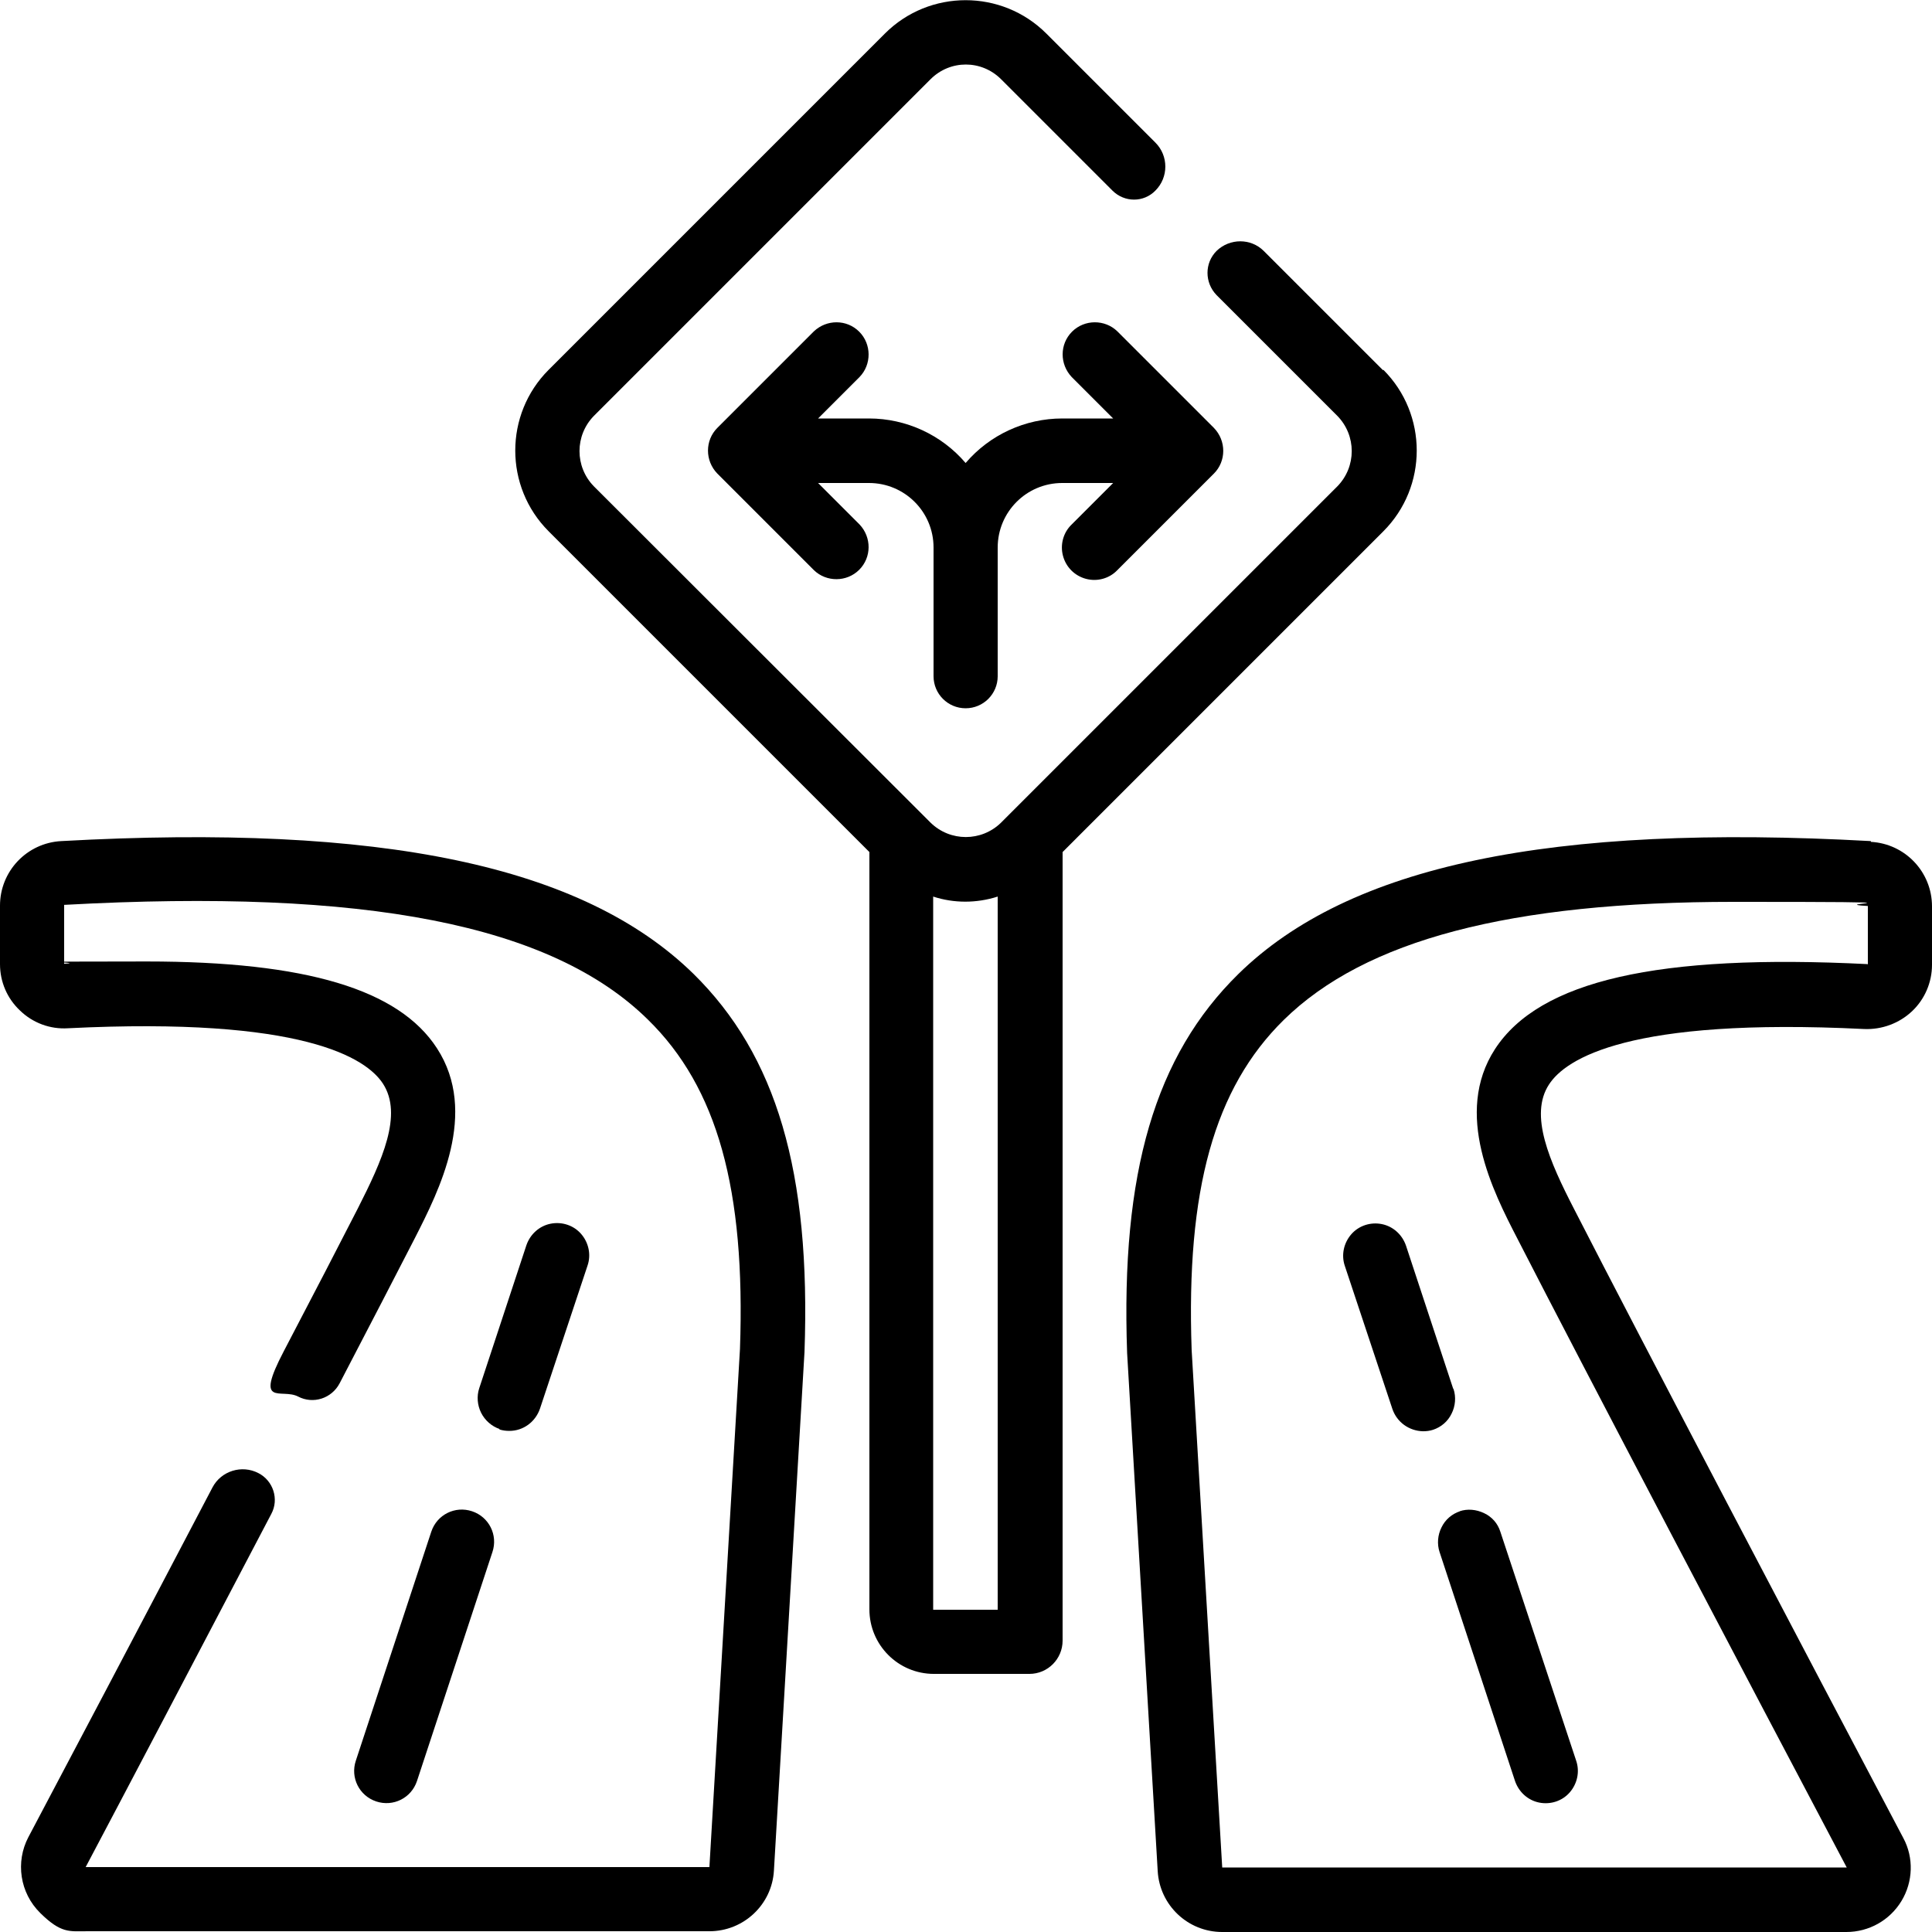
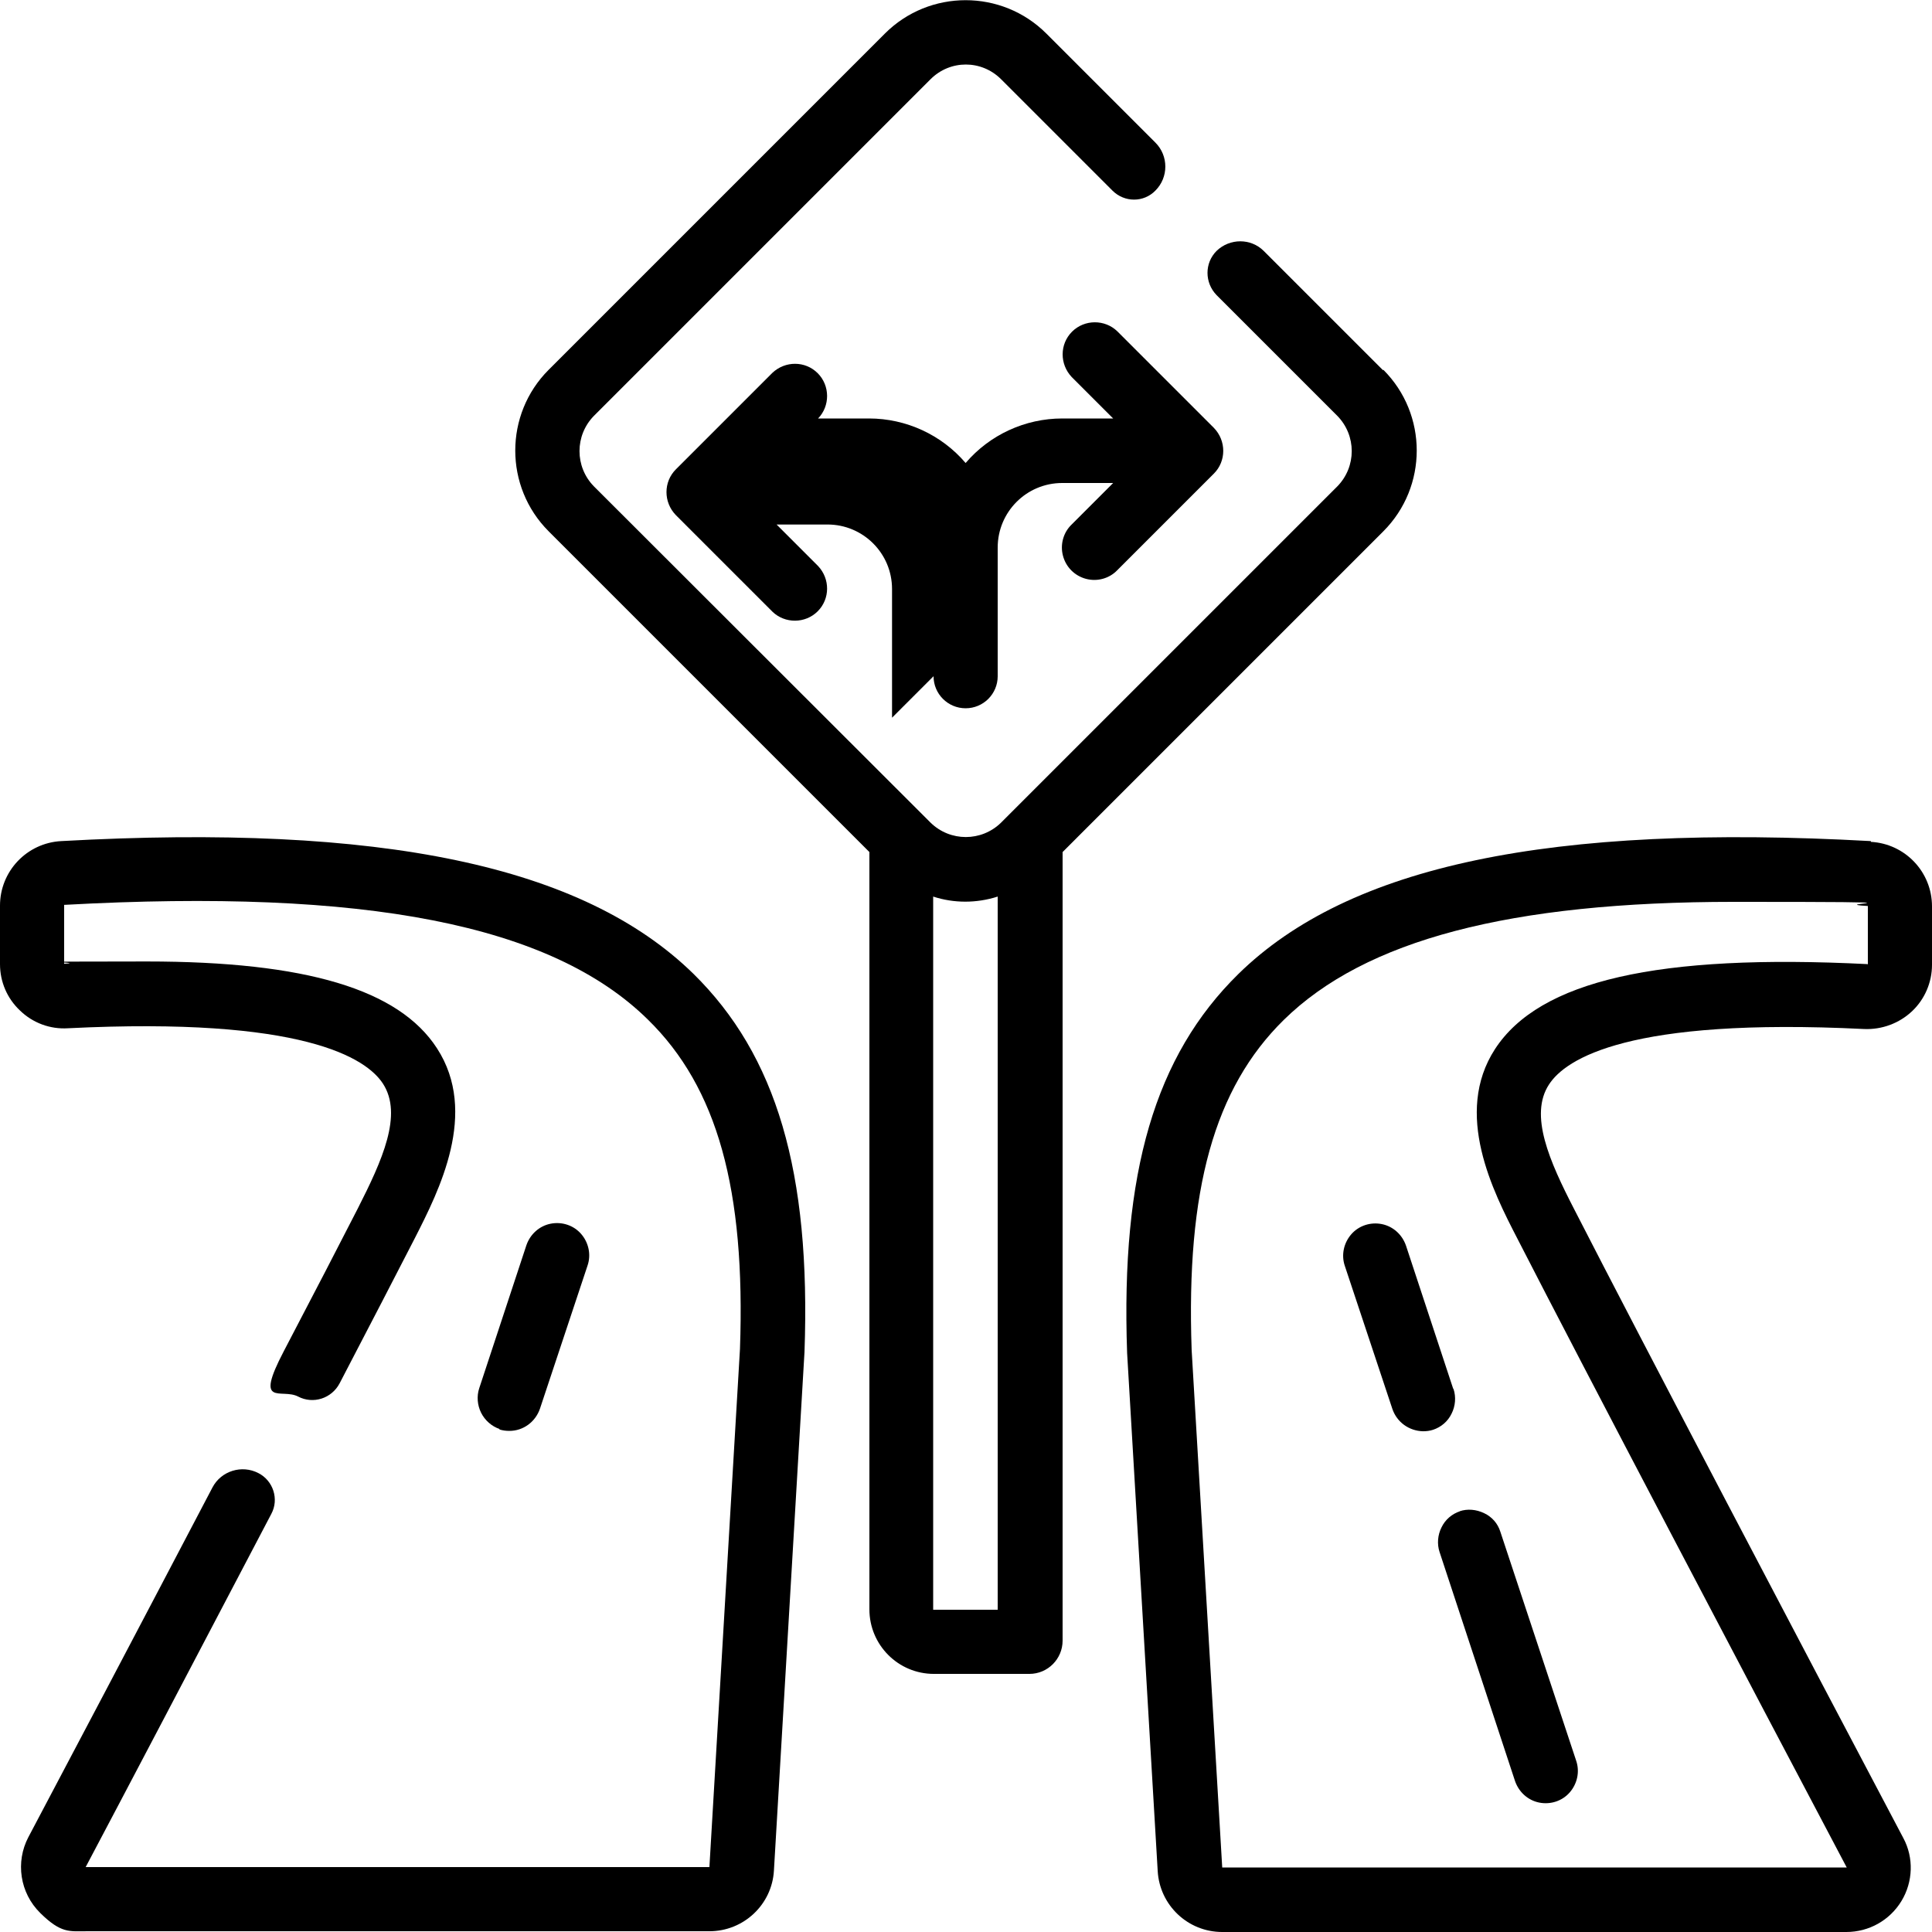
<svg xmlns="http://www.w3.org/2000/svg" version="1.1" viewBox="0 0 512 512">
  <g>
    <g id="Capa_1">
      <g id="Page-1">
        <g id="_x30_29---Split-Roads">
-           <path id="Shape" d="M114.3,405.9l-20,60.7c-1.5,4.5.9,9.3,5.4,10.8,4.5,1.5,9.3-.9,10.8-5.4l20-60.7c1.5-4.5-.9-9.3-5.4-10.8-4.5-1.5-9.3.9-10.8,5.4h0Z" />
          <path id="Shape-2" data-name="Shape" d="M132.3,378.8c.9.3,1.8.4,2.7.4,3.7,0,6.9-2.4,8.1-5.9l12.6-37.9c1-2.9.3-6.1-1.7-8.4s-5.1-3.3-8.1-2.7c-3,.6-5.4,2.8-6.4,5.7l-12.5,37.9c-.7,2.1-.5,4.5.5,6.5,1,2,2.8,3.6,4.9,4.3h0Z" />
          <path id="Shape-3" data-name="Shape" d="M495.8,222.9c-85.1-4.7-138.3,6.5-167.6,35.2-22.1,21.7-31.2,52.6-29.5,100.5l8.1,137.2c.5,9.1,8,16.2,17.1,16.2h165.4c6,0,11.5-3.1,14.6-8.2,3.1-5.1,3.3-11.5.5-16.7-25.2-47.7-69.9-132.8-87.2-166.6-6.6-12.8-12-25-6.7-33.1,4.4-6.8,21.1-17.8,83.5-14.7,4.7.2,9.3-1.5,12.7-4.7,3.4-3.2,5.3-7.7,5.3-12.3v-15.5c0-9.1-7.1-16.6-16.2-17.1h0ZM494.9,255.5c-55.6-2.8-86.9,4.4-98.7,22.5-11.1,17.1-.5,37.8,5.9,50.2,17.3,33.8,62.1,119,87.3,166.7h-165.5c0,0-8.1-137.1-8.1-137.1-1.5-42.5,6-69.4,24.4-87.5,21.6-21.2,59.9-31.3,119.3-31.3s22.9.4,35.5,1.1v15.5Z" />
          <path id="Shape-4" data-name="Shape" d="M386.9,400.5c-2.1.7-3.9,2.2-4.9,4.3-1,2-1.2,4.4-.5,6.5l20,60.7c1,2.9,3.4,5.1,6.4,5.7s6.1-.4,8.1-2.7c2-2.3,2.7-5.5,1.7-8.4l-20.1-60.7c-.7-2.2-2.2-3.9-4.3-4.9s-4.4-1.2-6.5-.5h0Z" />
          <path id="Shape-5" data-name="Shape" d="M385.1,368l-12.5-37.9c-1-2.9-3.4-5.1-6.4-5.7s-6.1.4-8.1,2.7-2.7,5.5-1.7,8.4l12.6,37.9c1.2,3.5,4.4,5.8,8.1,5.9.9,0,1.8-.1,2.7-.4,2.1-.7,3.9-2.2,4.9-4.3,1-2,1.2-4.4.5-6.5h0Z" />
-           <path id="Shape-6" data-name="Shape" d="M247.4,179.2c0,4.7,3.8,8.5,8.5,8.5s8.5-3.8,8.5-8.5v-34.1c0-9.4,7.6-17.1,17.1-17.1h13.5l-11,11c-2.2,2.1-3.1,5.3-2.3,8.3s3.1,5.3,6.1,6.1c3,.8,6.2-.1,8.3-2.3l25.6-25.6c3.3-3.3,3.3-8.7,0-12.1l-25.6-25.6c-3.3-3.2-8.7-3.2-12,.1-3.3,3.3-3.3,8.6-.1,12l11,11h-13.5c-9.8,0-19.2,4.3-25.6,11.8-6.4-7.5-15.8-11.8-25.6-11.8h-13.5l11-11c3.2-3.3,3.2-8.7-.1-12s-8.6-3.3-12-.1l-25.6,25.6c-3.3,3.3-3.3,8.7,0,12.1l25.6,25.6c3.3,3.2,8.7,3.2,12-.1,3.3-3.3,3.3-8.6.1-12l-11-11h13.5c9.4,0,17.1,7.6,17.1,17.1v34.1Z" />
+           <path id="Shape-6" data-name="Shape" d="M247.4,179.2c0,4.7,3.8,8.5,8.5,8.5s8.5-3.8,8.5-8.5v-34.1c0-9.4,7.6-17.1,17.1-17.1h13.5l-11,11c-2.2,2.1-3.1,5.3-2.3,8.3s3.1,5.3,6.1,6.1c3,.8,6.2-.1,8.3-2.3l25.6-25.6c3.3-3.3,3.3-8.7,0-12.1l-25.6-25.6c-3.3-3.2-8.7-3.2-12,.1-3.3,3.3-3.3,8.6-.1,12l11,11h-13.5c-9.8,0-19.2,4.3-25.6,11.8-6.4-7.5-15.8-11.8-25.6-11.8h-13.5c3.2-3.3,3.2-8.7-.1-12s-8.6-3.3-12-.1l-25.6,25.6c-3.3,3.3-3.3,8.7,0,12.1l25.6,25.6c3.3,3.2,8.7,3.2,12-.1,3.3-3.3,3.3-8.6.1-12l-11-11h13.5c9.4,0,17.1,7.6,17.1,17.1v34.1Z" />
        </g>
      </g>
      <path d="M366.5,98.1l-31.6-31.6c-3.4-3.4-9-3.4-12.5,0h0c-3.2,3.2-3.2,8.4,0,11.7l32,32c5.1,5.2,5.1,13.5,0,18.7l-89.1,89.1c-5.2,5.1-13.5,5.1-18.7,0l-89.2-89.1c-5.1-5.2-5.1-13.5,0-18.7h0L246.6,21c5.2-5.2,13.5-5.2,18.7,0l29.5,29.5c3.2,3.2,8.3,3.2,11.4,0h0c3.5-3.5,3.5-9.2,0-12.7l-28.9-28.9c-11.8-11.8-31-11.8-42.8,0l-89.1,89.1c-11.8,11.8-11.8,31,0,42.8l85,85v200.7c0,9.4,7.6,17.1,17.1,17.1h25.3c4.9,0,8.8-4,8.8-8.8v-209l85-85c11.8-11.8,11.8-31,0-42.8ZM264.4,426.6h-17.1v-189c5.5,1.8,11.5,1.8,17.1,0v189Z" />
      <path d="M183.8,258.1c-29.3-28.7-82.6-39.9-167.6-35.2-9.1.5-16.2,8-16.2,17.1v15.5c0,4.7,1.9,9.1,5.3,12.3,3.4,3.3,8,5,12.7,4.7h0c62.3-3.1,79.1,7.9,83.5,14.7,5.3,8.2-.2,20.3-6.7,33.1-4.8,9.4-11.7,22.7-19.6,37.8s-.6,9.7,3.8,12h0c4,2.1,8.9.5,11-3.5,8.1-15.5,15.1-29.1,20-38.6,6.3-12.4,16.9-33.1,5.8-50.2-10.1-15.6-34.7-23-76.9-23s-14.1.2-21.9.6v-15.6c79.9-4.4,129.1,5.2,154.7,30.4,18.4,18,25.9,45,24.4,87.3l-8.1,137.3H22.7c8.9-16.8,29.5-56,49.2-93.6,2.1-3.9.5-8.8-3.4-10.8h0c-4.4-2.3-9.9-.6-12.2,3.8-19.6,37.4-40,76.1-48.8,92.7-3.4,6.5-2.3,14.7,3.2,20.1s7.7,4.8,12.2,4.8h165.1c9.1,0,16.6-7.1,17.1-16.1l8.1-137.4c1.7-47.7-7.4-78.6-29.5-100.3Z" />
    </g>
  </g>
</svg>